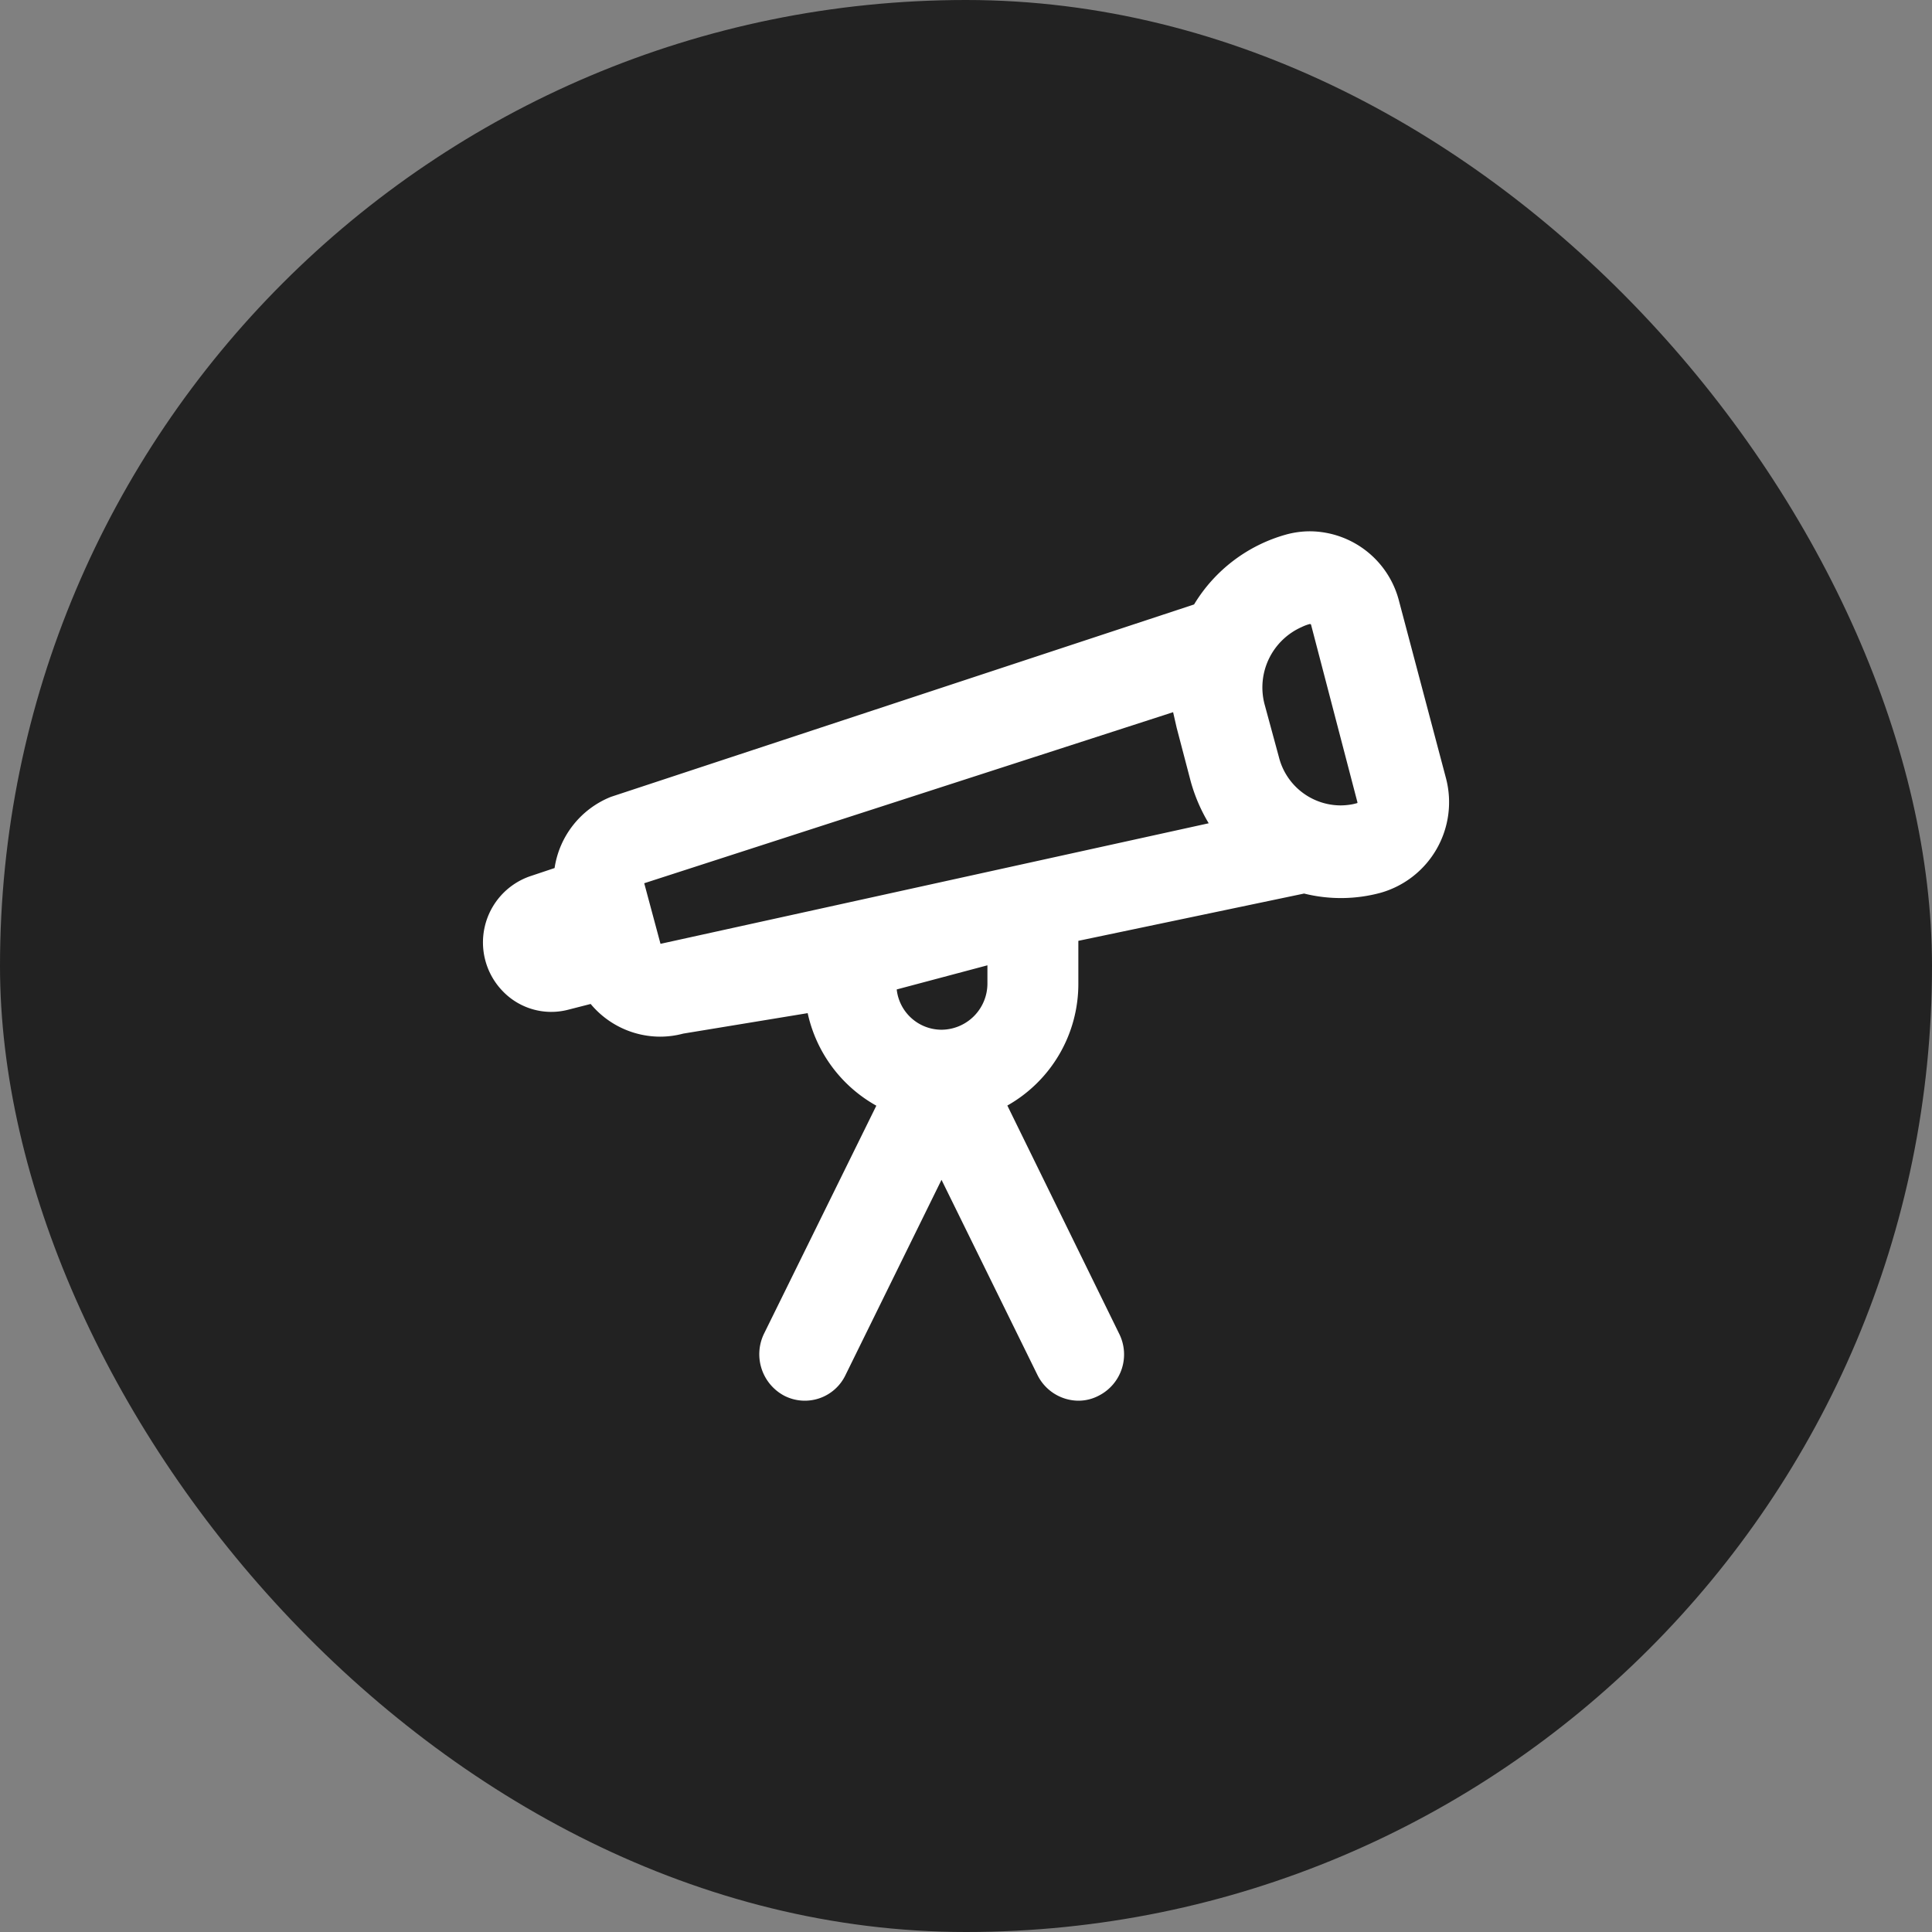
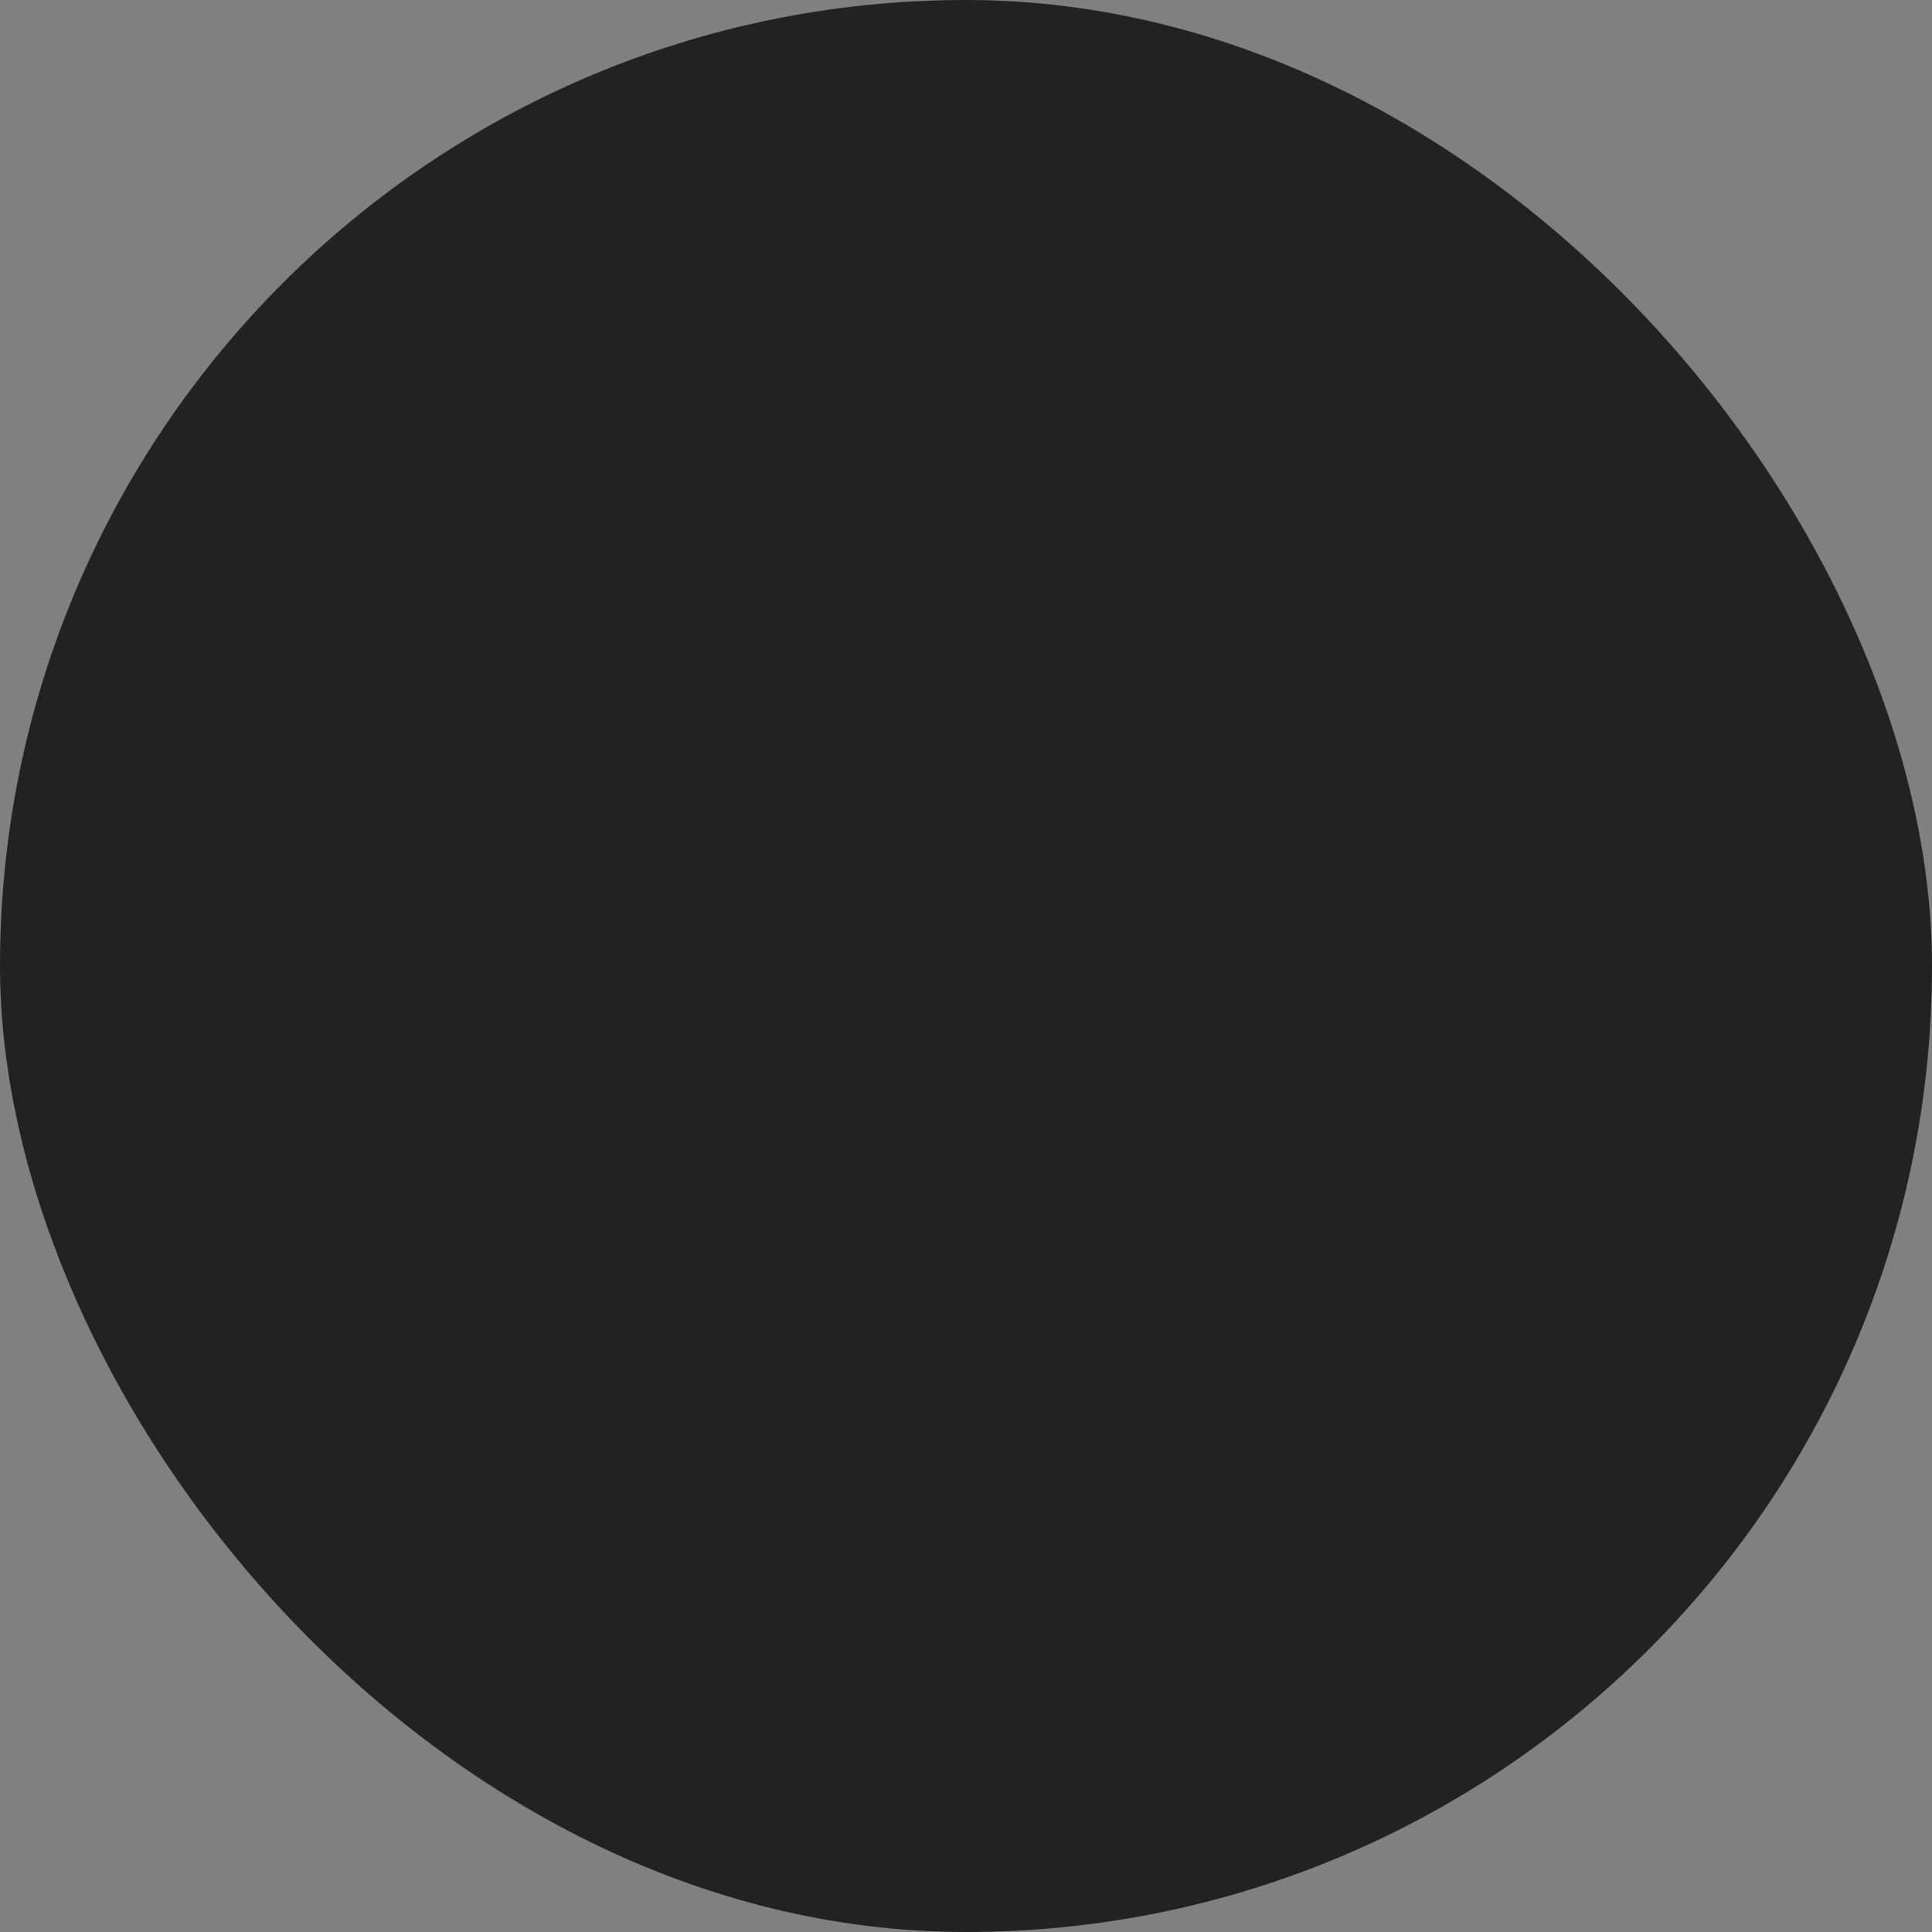
<svg xmlns="http://www.w3.org/2000/svg" width="80" height="80" viewBox="0 0 80 80">
  <rect x="0" y="0" width="80" height="80" fill="#808080" stroke="none" />
  <defs>
    <style>.a{fill:#222;}.b{fill:#fff;}</style>
  </defs>
  <g transform="translate(10.207 10.207)">
    <rect class="a" width="80" height="80" rx="40" transform="translate(-10.207 -10.207)" />
-     <path class="b" d="M24.661,36a1.906,1.906,0,0,1-1.7-1.061l-3.975-8.085L15.01,34.939a1.866,1.866,0,0,1-2.528.859,1.945,1.945,0,0,1-.844-2.576l4.649-9.438a5.8,5.8,0,0,1-2.843-3.832L8.288,20.8a3.7,3.7,0,0,1-.956.126,3.753,3.753,0,0,1-2.874-1.354l-.941.241a2.783,2.783,0,0,1-2.672-.742,2.9,2.9,0,0,1,1.082-4.78l1.037-.347A3.776,3.776,0,0,1,5.3,10.995L29.444,3.029a6.483,6.483,0,0,1,3.83-2.9A3.745,3.745,0,0,1,34.256,0a3.834,3.834,0,0,1,3.669,2.865l1.952,7.367a3.9,3.9,0,0,1-2.7,4.734A6.3,6.3,0,0,1,34,15l-9.348,1.958v1.761a5.781,5.781,0,0,1-2.94,5.059l4.625,9.438a1.914,1.914,0,0,1-.841,2.576A1.8,1.8,0,0,1,24.661,36ZM20.889,17.971h0l-3.758,1a1.871,1.871,0,0,0,1.856,1.668,1.913,1.913,0,0,0,1.9-1.919v-.753ZM28.576,7.49l-21.9,7.083.674,2.509,22.7-4.992a6.961,6.961,0,0,1-.748-1.746l-.579-2.21Zm5.672-3.651h-.011a1.778,1.778,0,0,0-.338.126,2.736,2.736,0,0,0-1.542,3.175l.6,2.21a2.644,2.644,0,0,0,2.549,2,2.552,2.552,0,0,0,.317-.02,2.13,2.13,0,0,0,.362-.072c.024,0,.024-.02.024-.035L34.286,3.86l-.015-.01a.033.033,0,0,0-.022-.01Z" transform="translate(9.793 11.793)" />
  </g>
</svg>